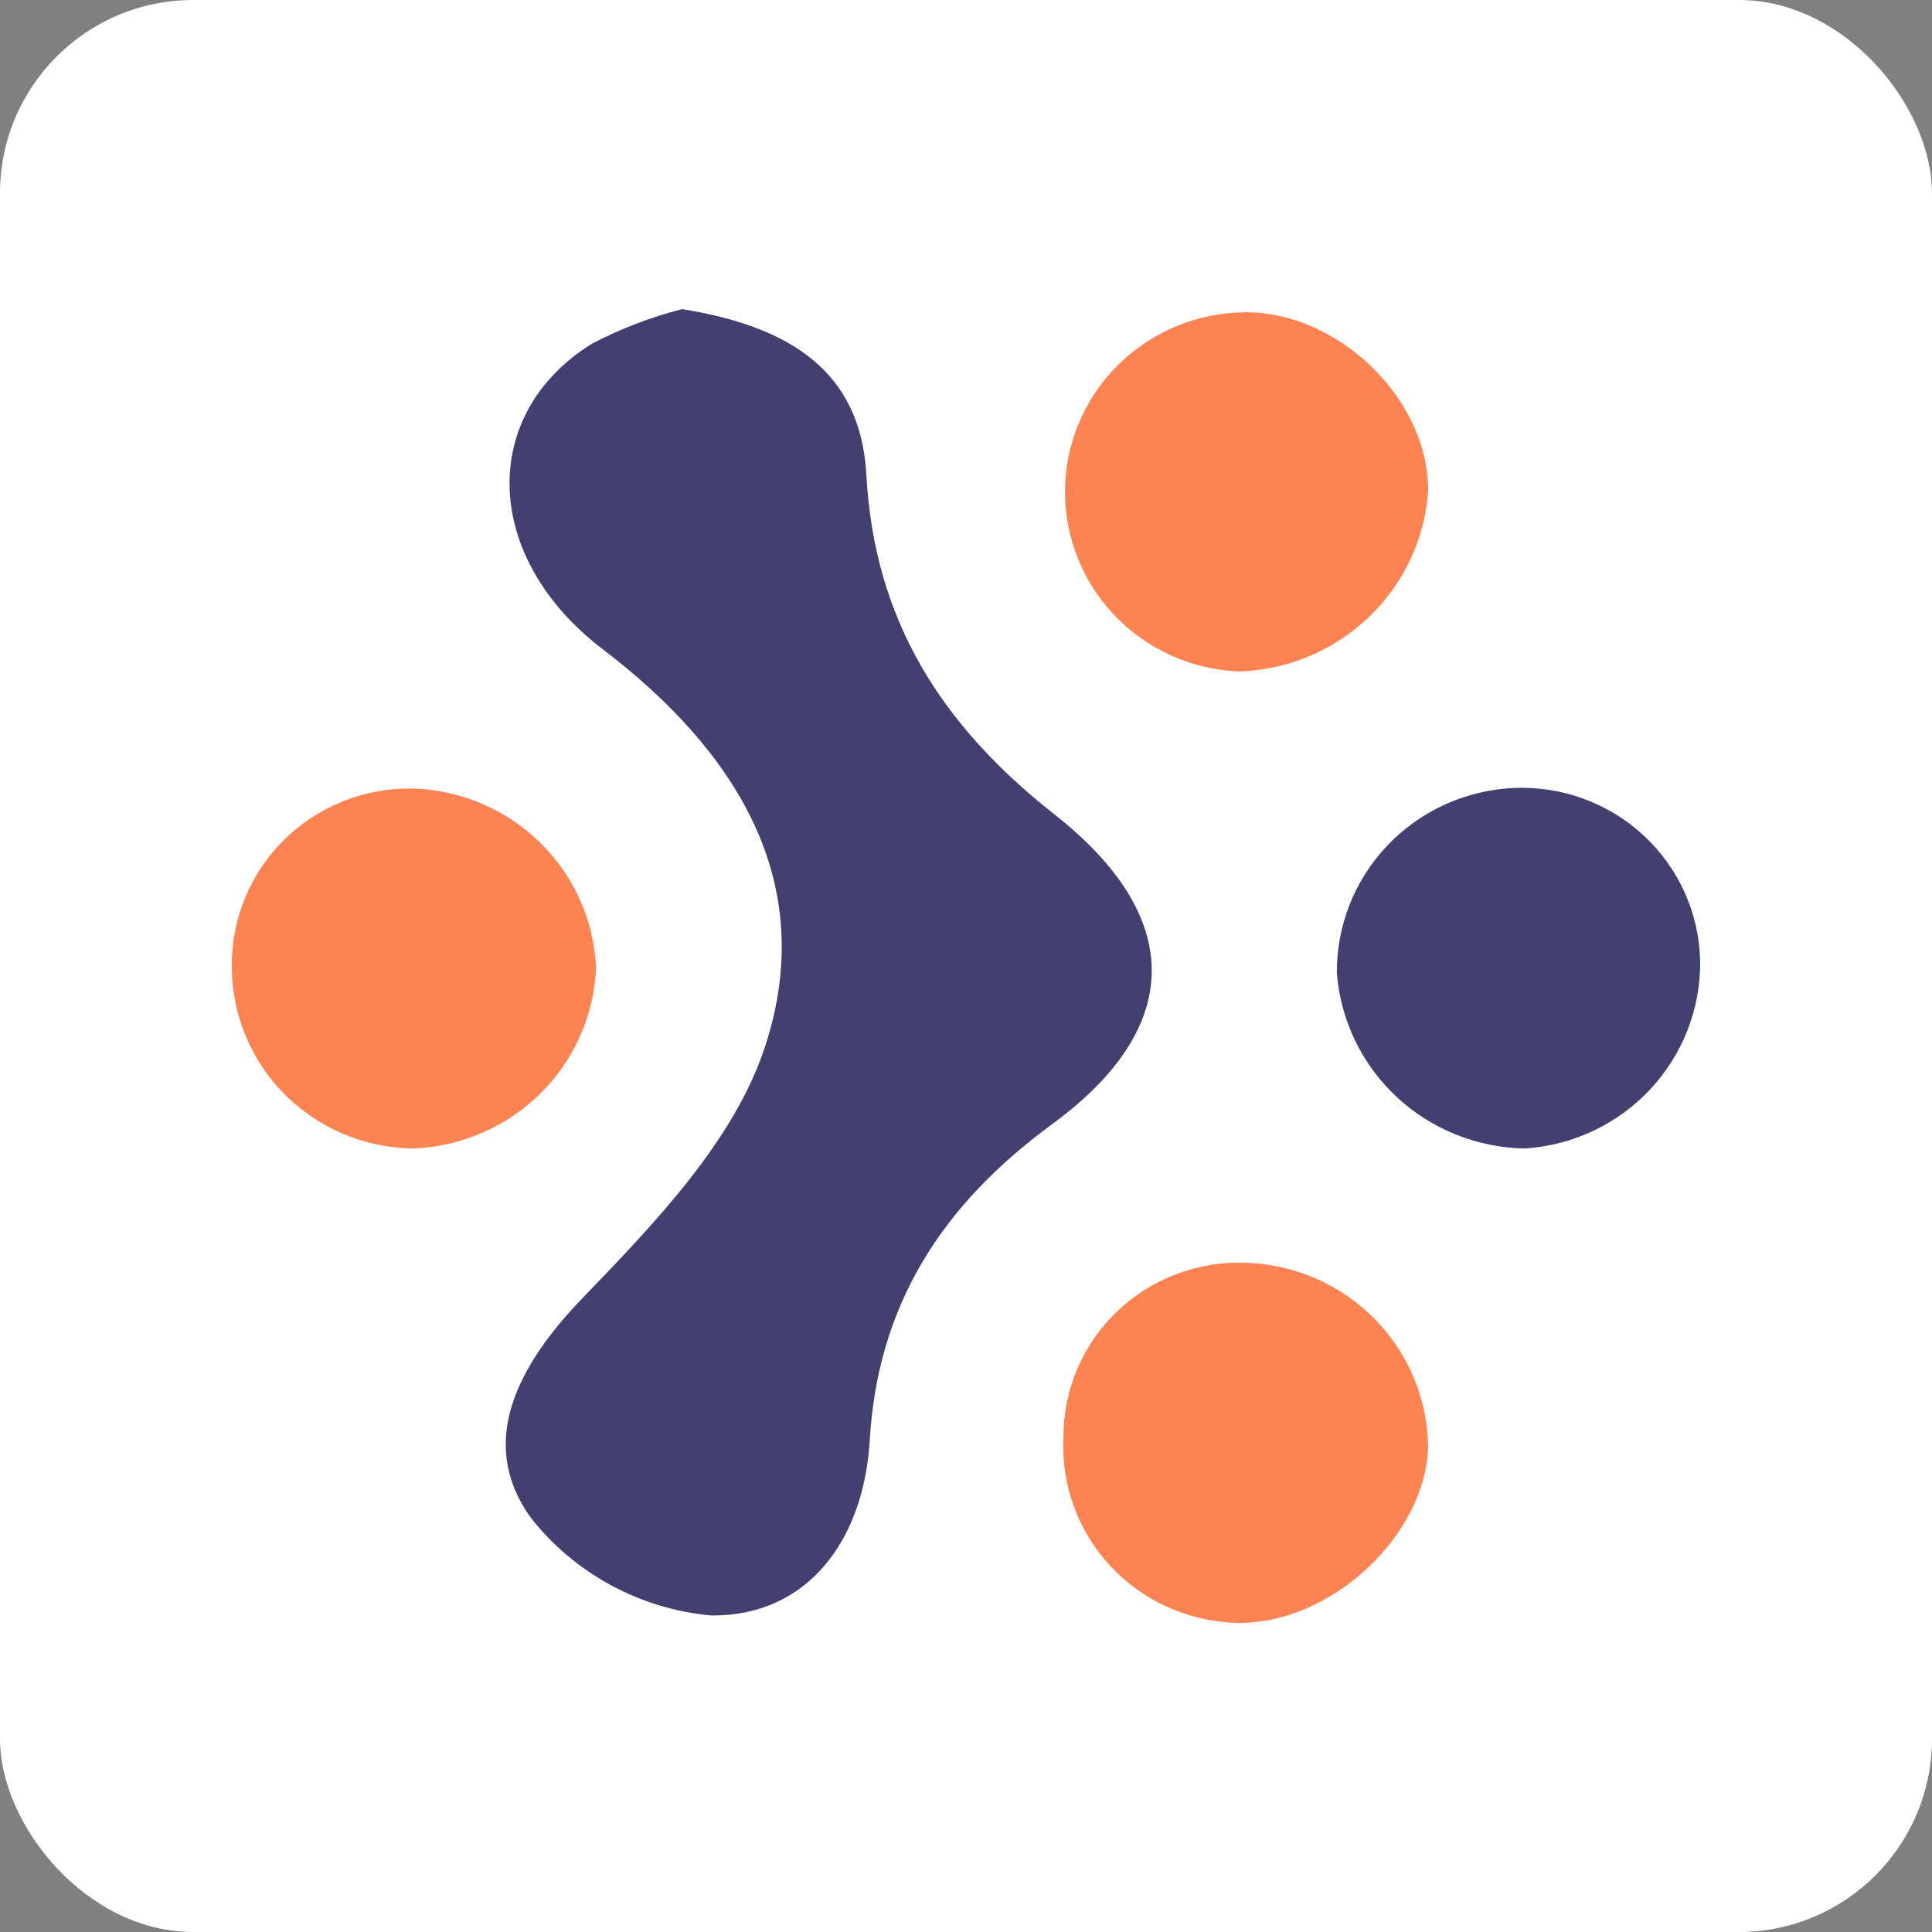
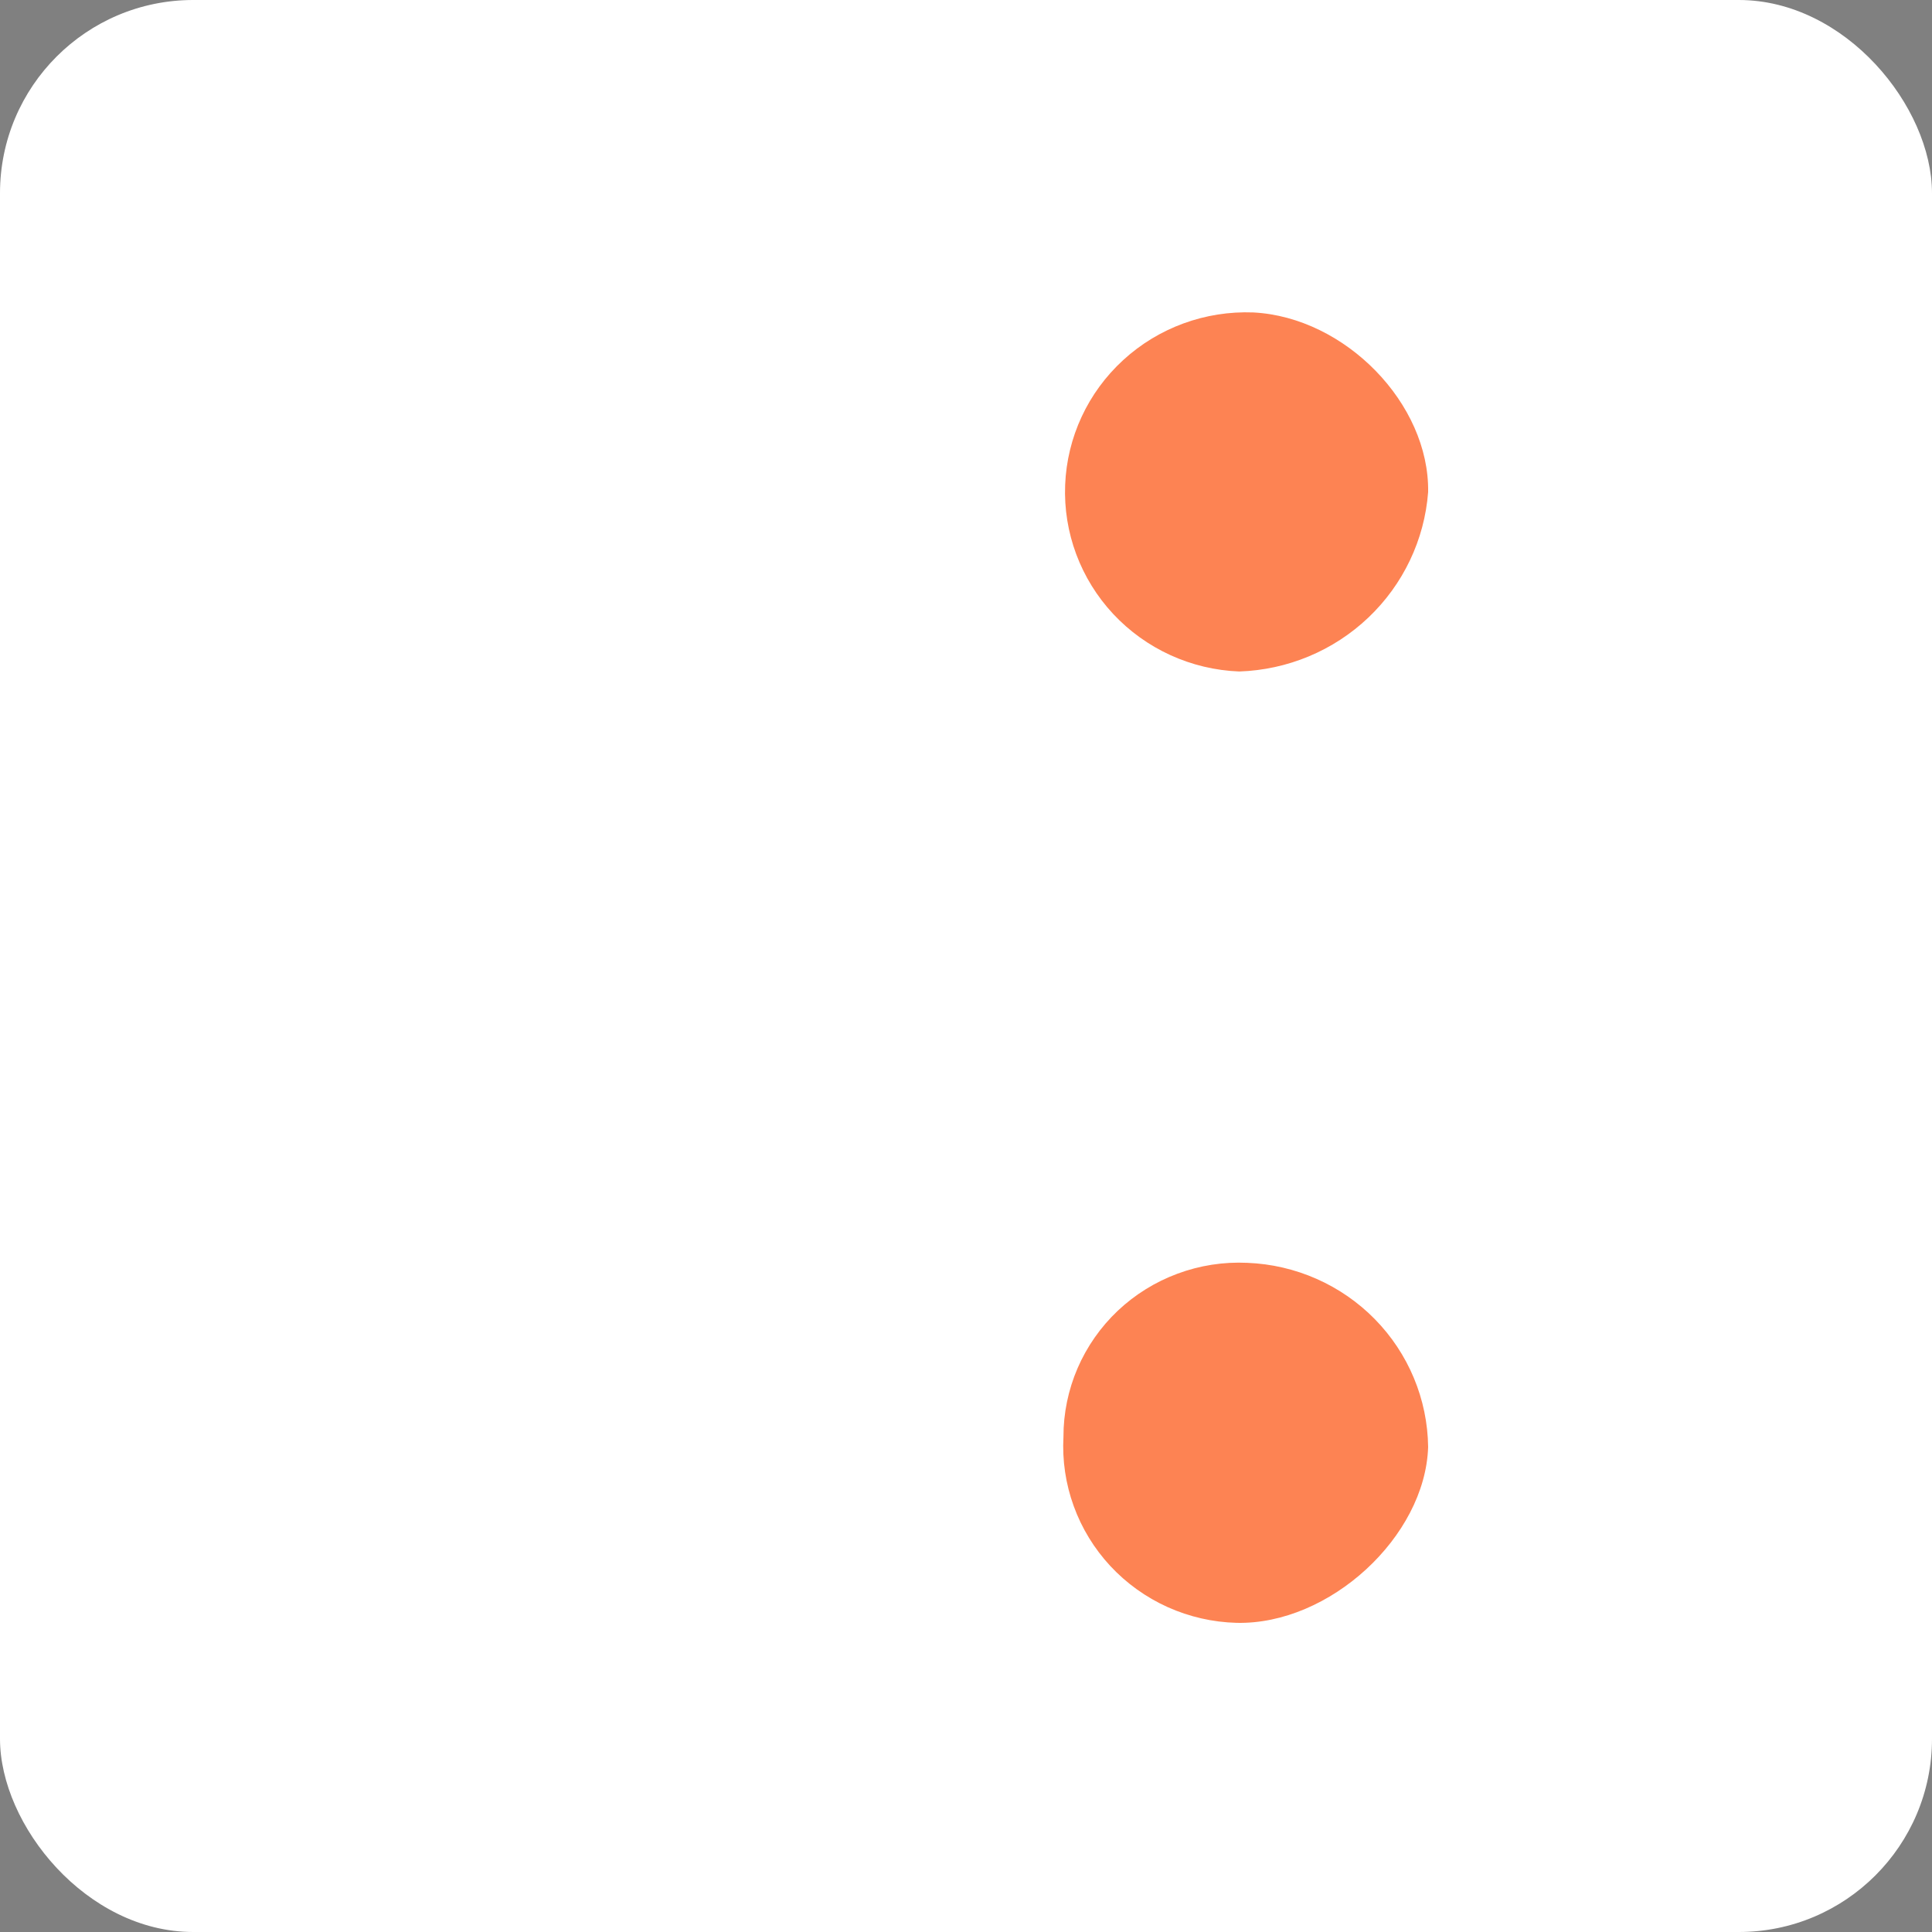
<svg xmlns="http://www.w3.org/2000/svg" width="50" height="50" viewBox="0 0 50 50" fill="none">
  <rect x="0" y="0" width="50" height="50" fill="#808080" stroke="none" />
  <rect width="50" height="50" rx="5" fill="white" />
-   <path d="M17.651 8C20.421 8.442 22.28 9.597 22.422 12.299C22.627 16.051 24.362 18.772 27.287 21.075C30.676 23.741 30.639 26.602 27.218 29.102C24.374 31.19 22.713 33.77 22.509 37.276C22.354 39.862 20.904 41.827 18.413 41.809C17.496 41.726 16.606 41.458 15.799 41.019C14.992 40.58 14.285 39.982 13.722 39.26C12.358 37.338 13.375 35.354 15.085 33.585C16.944 31.657 19.008 29.513 19.801 27.081C21.189 22.838 19.07 19.442 15.581 16.788C12.482 14.412 12.389 10.721 15.314 8.897C16.055 8.509 16.839 8.208 17.651 8Z" fill="#414071" />
-   <path d="M15.426 25.043C15.376 26.274 14.858 27.442 13.975 28.31C13.092 29.178 11.91 29.683 10.667 29.722C9.423 29.701 8.237 29.198 7.364 28.319C6.492 27.44 6.002 26.257 6 25.024C5.992 24.414 6.107 23.809 6.339 23.244C6.571 22.679 6.915 22.166 7.351 21.736C7.787 21.305 8.305 20.965 8.876 20.737C9.446 20.509 10.057 20.396 10.673 20.406C11.91 20.44 13.088 20.938 13.969 21.798C14.851 22.658 15.371 23.818 15.426 25.043Z" fill="#FD8353" />
-   <path d="M44 24.864C44.015 26.095 43.554 27.284 42.711 28.188C41.869 29.091 40.709 29.641 39.47 29.722C38.234 29.704 37.049 29.23 36.148 28.391C35.247 27.553 34.695 26.411 34.599 25.19C34.586 23.96 35.055 22.773 35.907 21.879C36.758 20.985 37.927 20.452 39.166 20.393C39.782 20.365 40.397 20.458 40.975 20.669C41.553 20.879 42.084 21.202 42.534 21.619C42.984 22.035 43.346 22.537 43.598 23.095C43.85 23.652 43.986 24.254 44 24.864Z" fill="#414071" />
  <path d="M36.96 37.448C36.886 39.77 34.407 42.054 32.002 41.999C31.387 41.983 30.78 41.844 30.219 41.592C29.658 41.339 29.154 40.978 28.736 40.529C28.319 40.08 27.996 39.553 27.788 38.978C27.579 38.404 27.489 37.794 27.522 37.184C27.521 36.575 27.646 35.971 27.887 35.41C28.129 34.85 28.483 34.343 28.928 33.922C29.373 33.502 29.9 33.175 30.476 32.962C31.053 32.748 31.667 32.653 32.281 32.682C33.529 32.731 34.71 33.253 35.581 34.14C36.451 35.027 36.945 36.211 36.96 37.448Z" fill="#FD8353" />
  <path d="M32.071 17.378C30.827 17.33 29.654 16.794 28.809 15.889C27.965 14.984 27.517 13.783 27.566 12.551C27.614 11.319 28.154 10.156 29.068 9.319C29.981 8.481 31.193 8.038 32.436 8.086C34.816 8.209 36.997 10.45 36.96 12.735C36.866 13.97 36.315 15.127 35.412 15.984C34.51 16.841 33.32 17.337 32.071 17.378Z" fill="#FD8353" />
</svg>